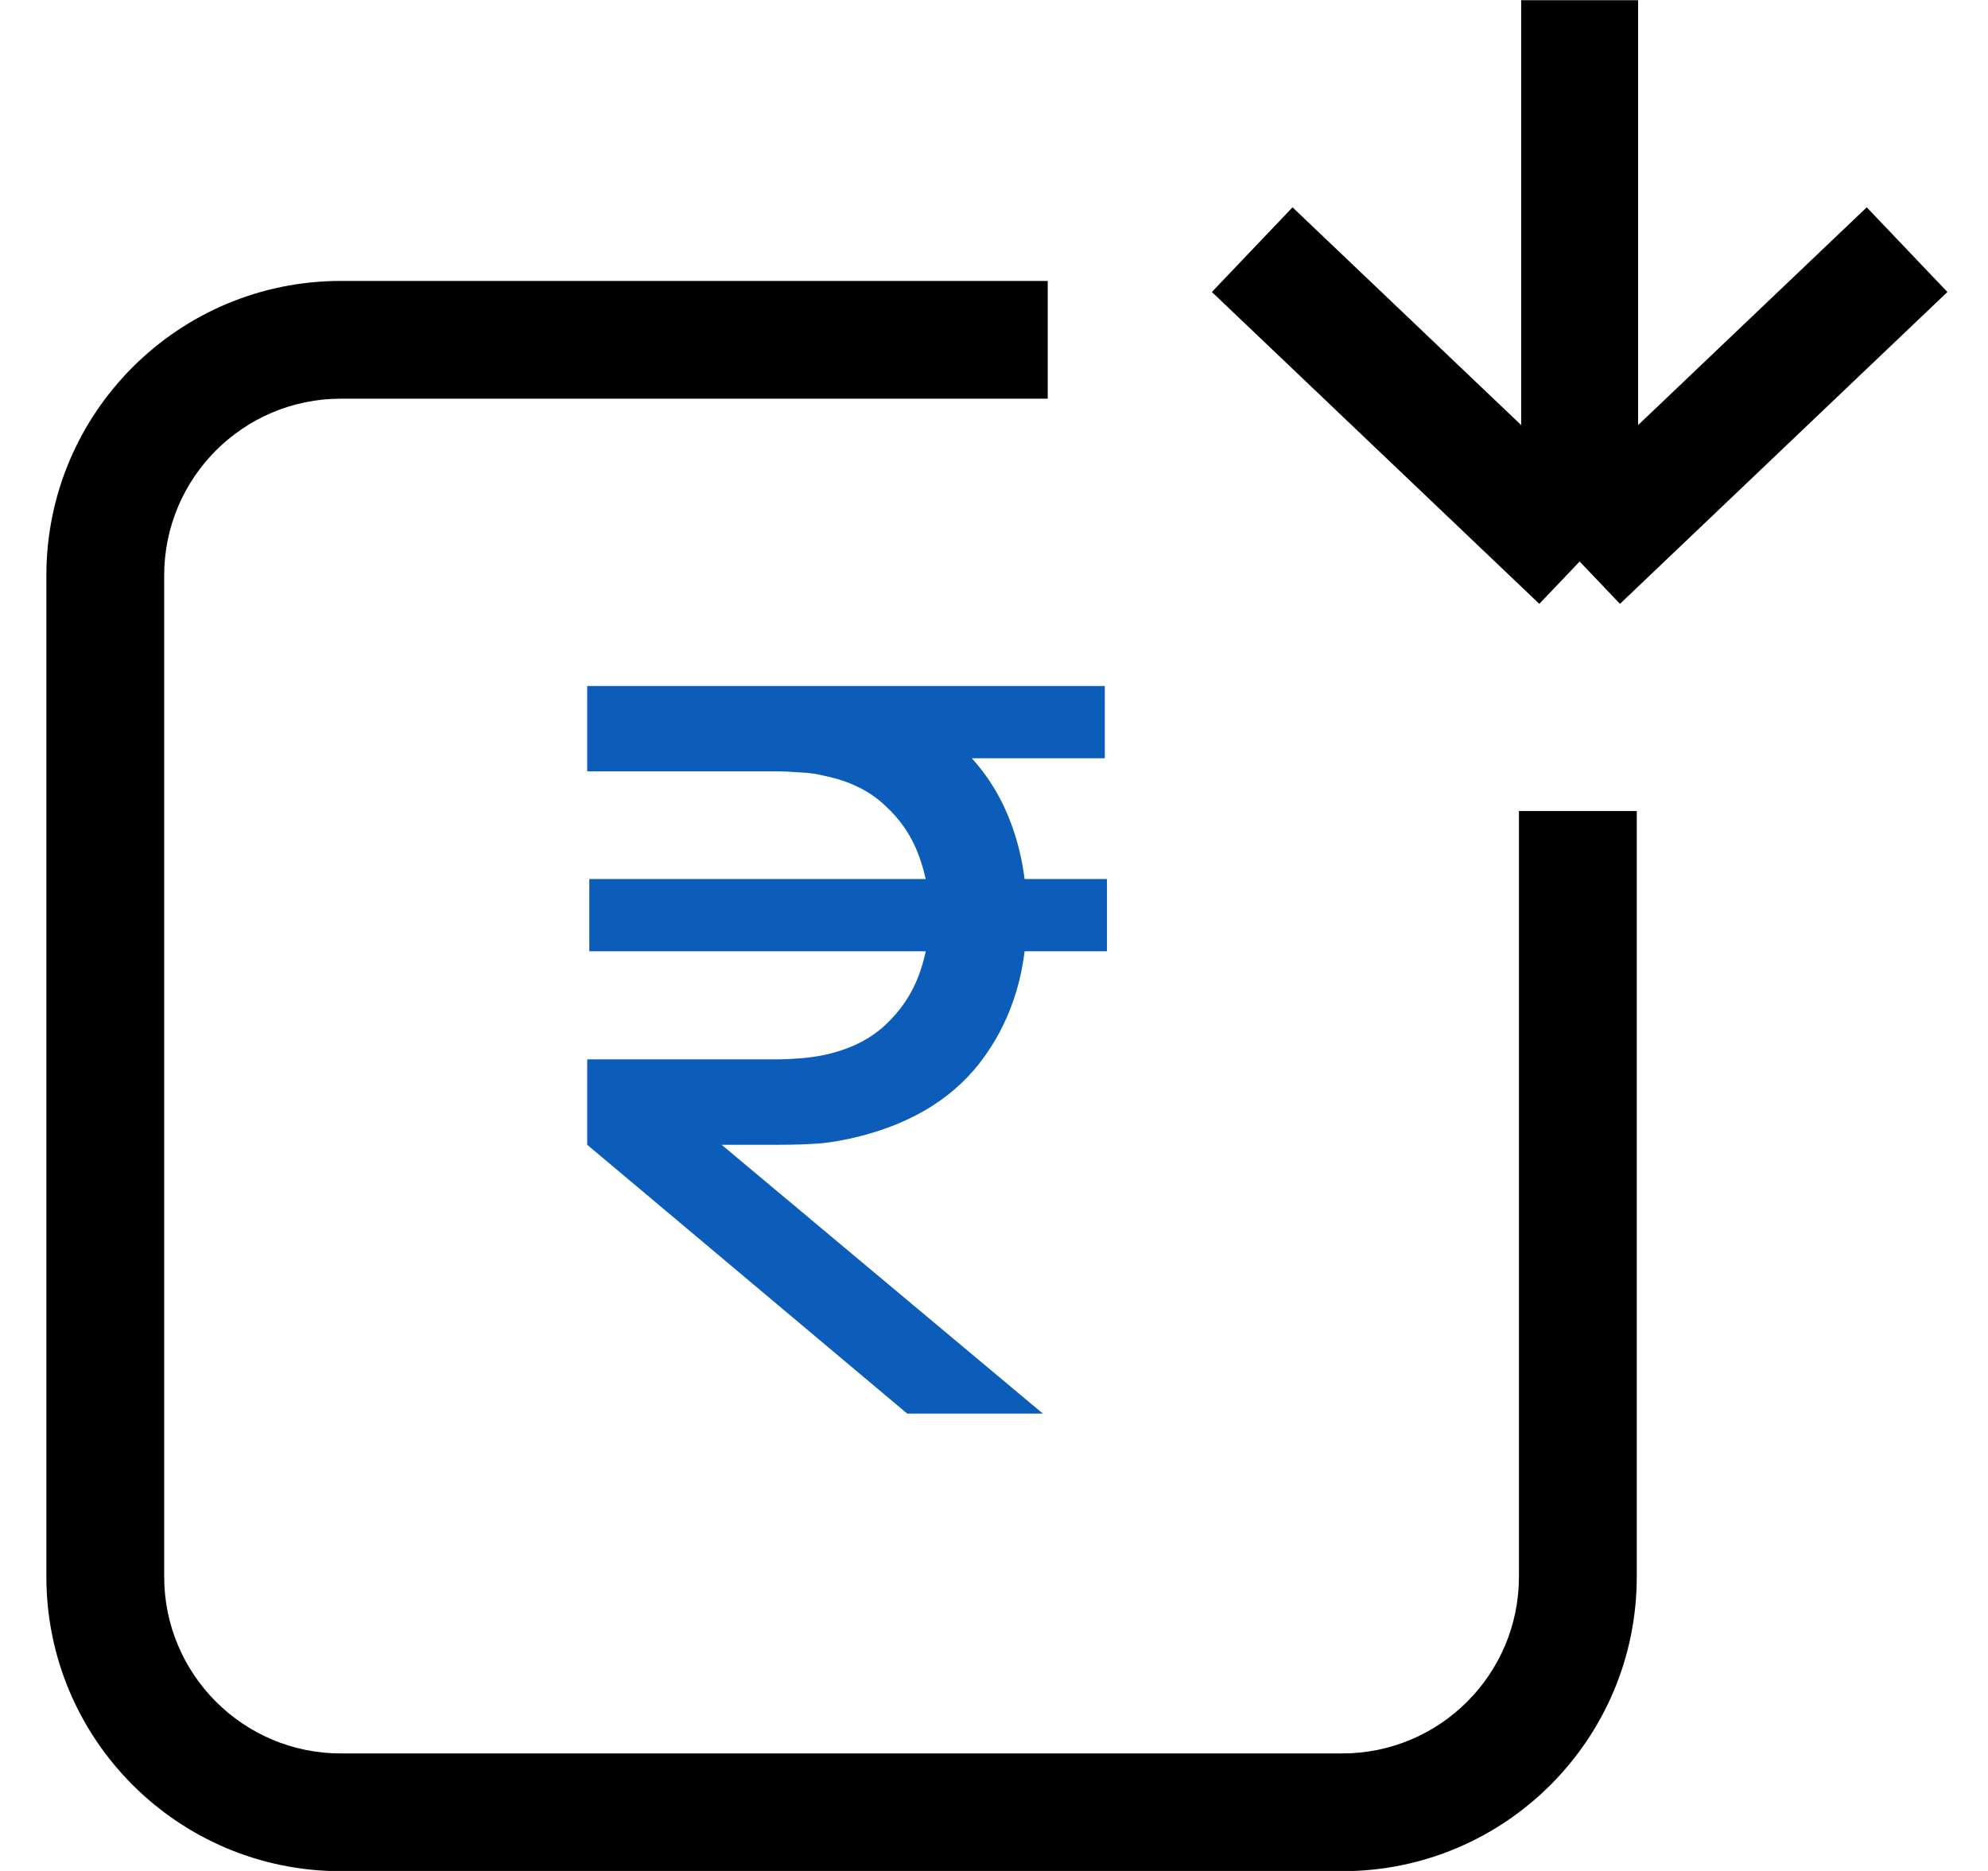
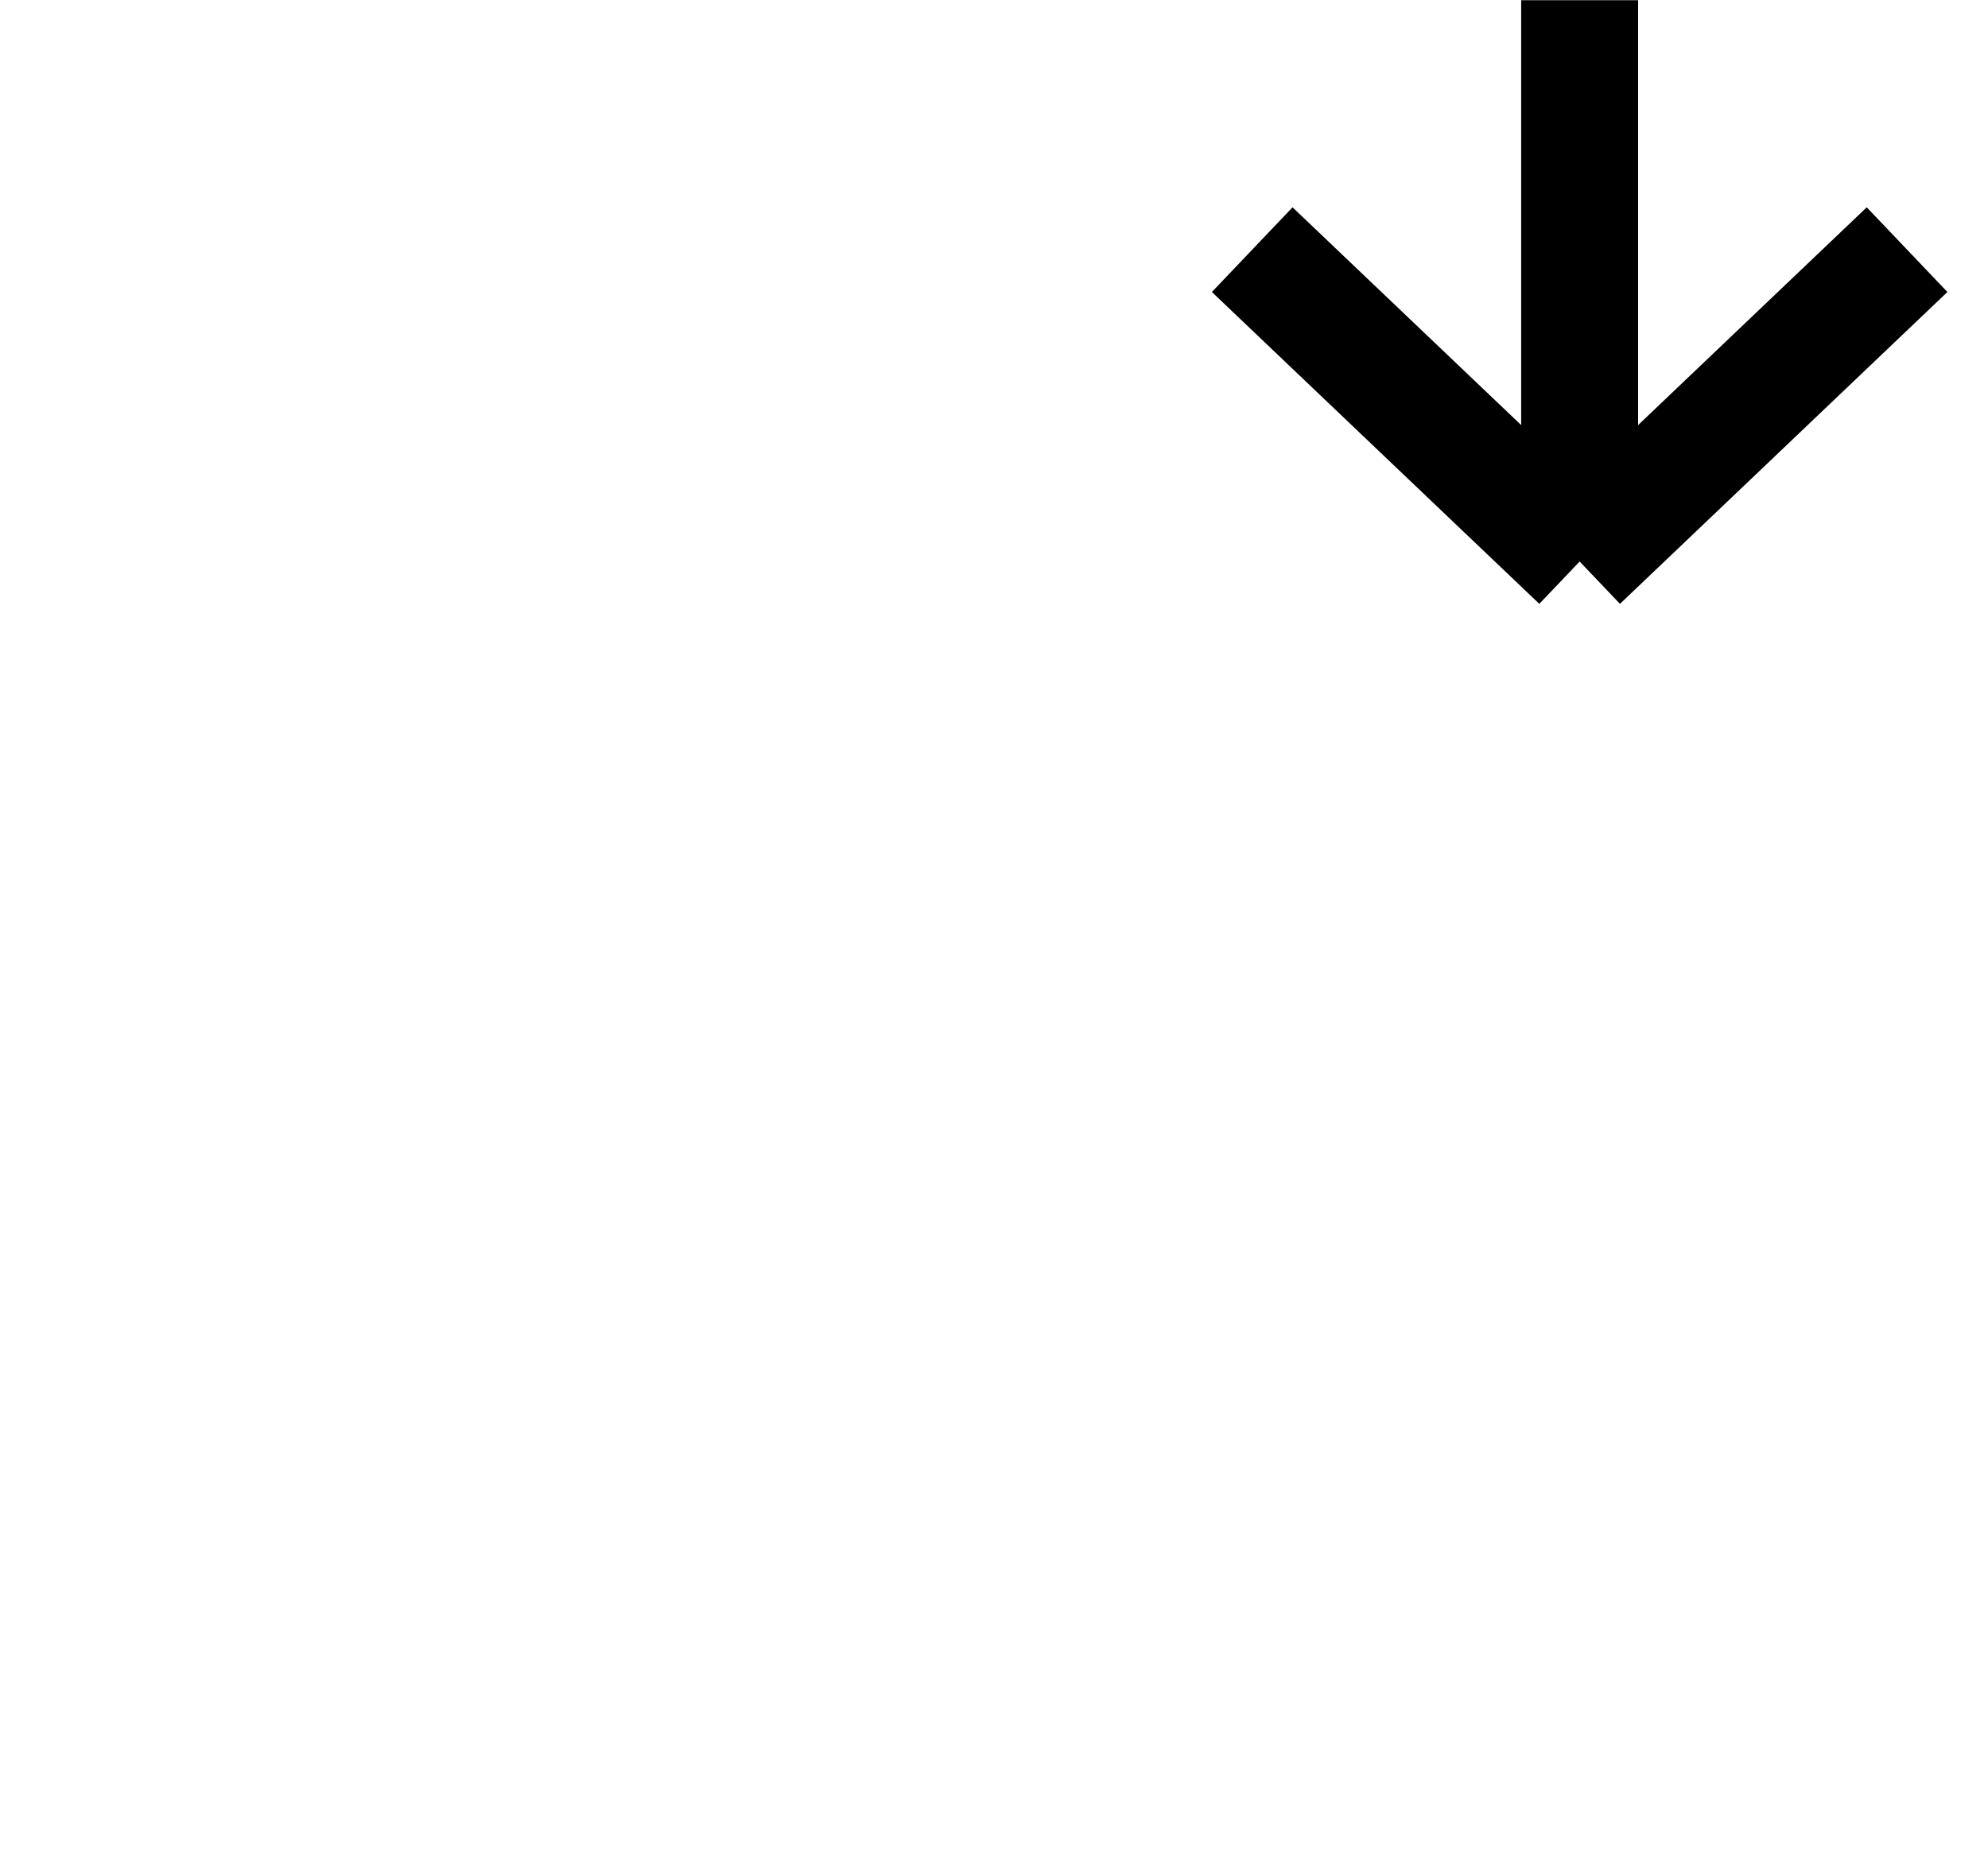
<svg xmlns="http://www.w3.org/2000/svg" width="34" height="32" viewBox="0 0 34 32" fill="none">
  <path d="M27.016 0.004V9.604M27.016 9.604L21.416 4.27M27.016 9.604L32.616 4.27" stroke="black" stroke-width="2" />
-   <path d="M17.919 4.805H5.83C3.048 4.805 0.793 7.06 0.793 9.842V26.967C0.793 29.749 3.048 32.004 5.83 32.004H22.956C25.738 32.004 27.993 29.749 27.993 26.967V13.871H25.978V26.967C25.978 28.637 24.625 29.99 22.956 29.99H5.83C4.161 29.99 2.808 28.637 2.808 26.967V9.842C2.808 8.173 4.161 6.819 5.83 6.819H17.919V4.805Z" fill="black" />
-   <path d="M10.043 11.733H13.341C13.469 11.733 13.621 11.739 13.797 11.75C13.974 11.756 14.145 11.773 14.309 11.802C15.022 11.906 15.618 12.139 16.1 12.502C16.587 12.859 16.952 13.309 17.196 13.85C17.439 14.392 17.561 14.994 17.561 15.656C17.561 16.59 17.321 17.393 16.84 18.067C16.365 18.736 15.655 19.191 14.711 19.433C14.486 19.49 14.267 19.531 14.053 19.554C13.84 19.571 13.594 19.58 13.313 19.58H10.043V18.119H13.286C13.402 18.119 13.533 18.113 13.679 18.102C13.831 18.09 13.974 18.07 14.108 18.041C14.528 17.949 14.869 17.782 15.131 17.54C15.399 17.293 15.594 17.005 15.716 16.676C15.838 16.342 15.899 16.002 15.899 15.656C15.899 15.311 15.838 14.971 15.716 14.637C15.594 14.302 15.399 14.014 15.131 13.772C14.869 13.525 14.528 13.358 14.108 13.271C13.974 13.237 13.831 13.216 13.679 13.211C13.533 13.199 13.402 13.193 13.286 13.193H10.043V11.733ZM10.043 19.58L11.742 19.078L17.835 24.177H15.515L10.043 19.58ZM10.079 16.27V15.034H18.932V16.27H10.079ZM13.176 12.969V11.733H18.895V12.969H13.176Z" fill="#0C5CBA" />
</svg>